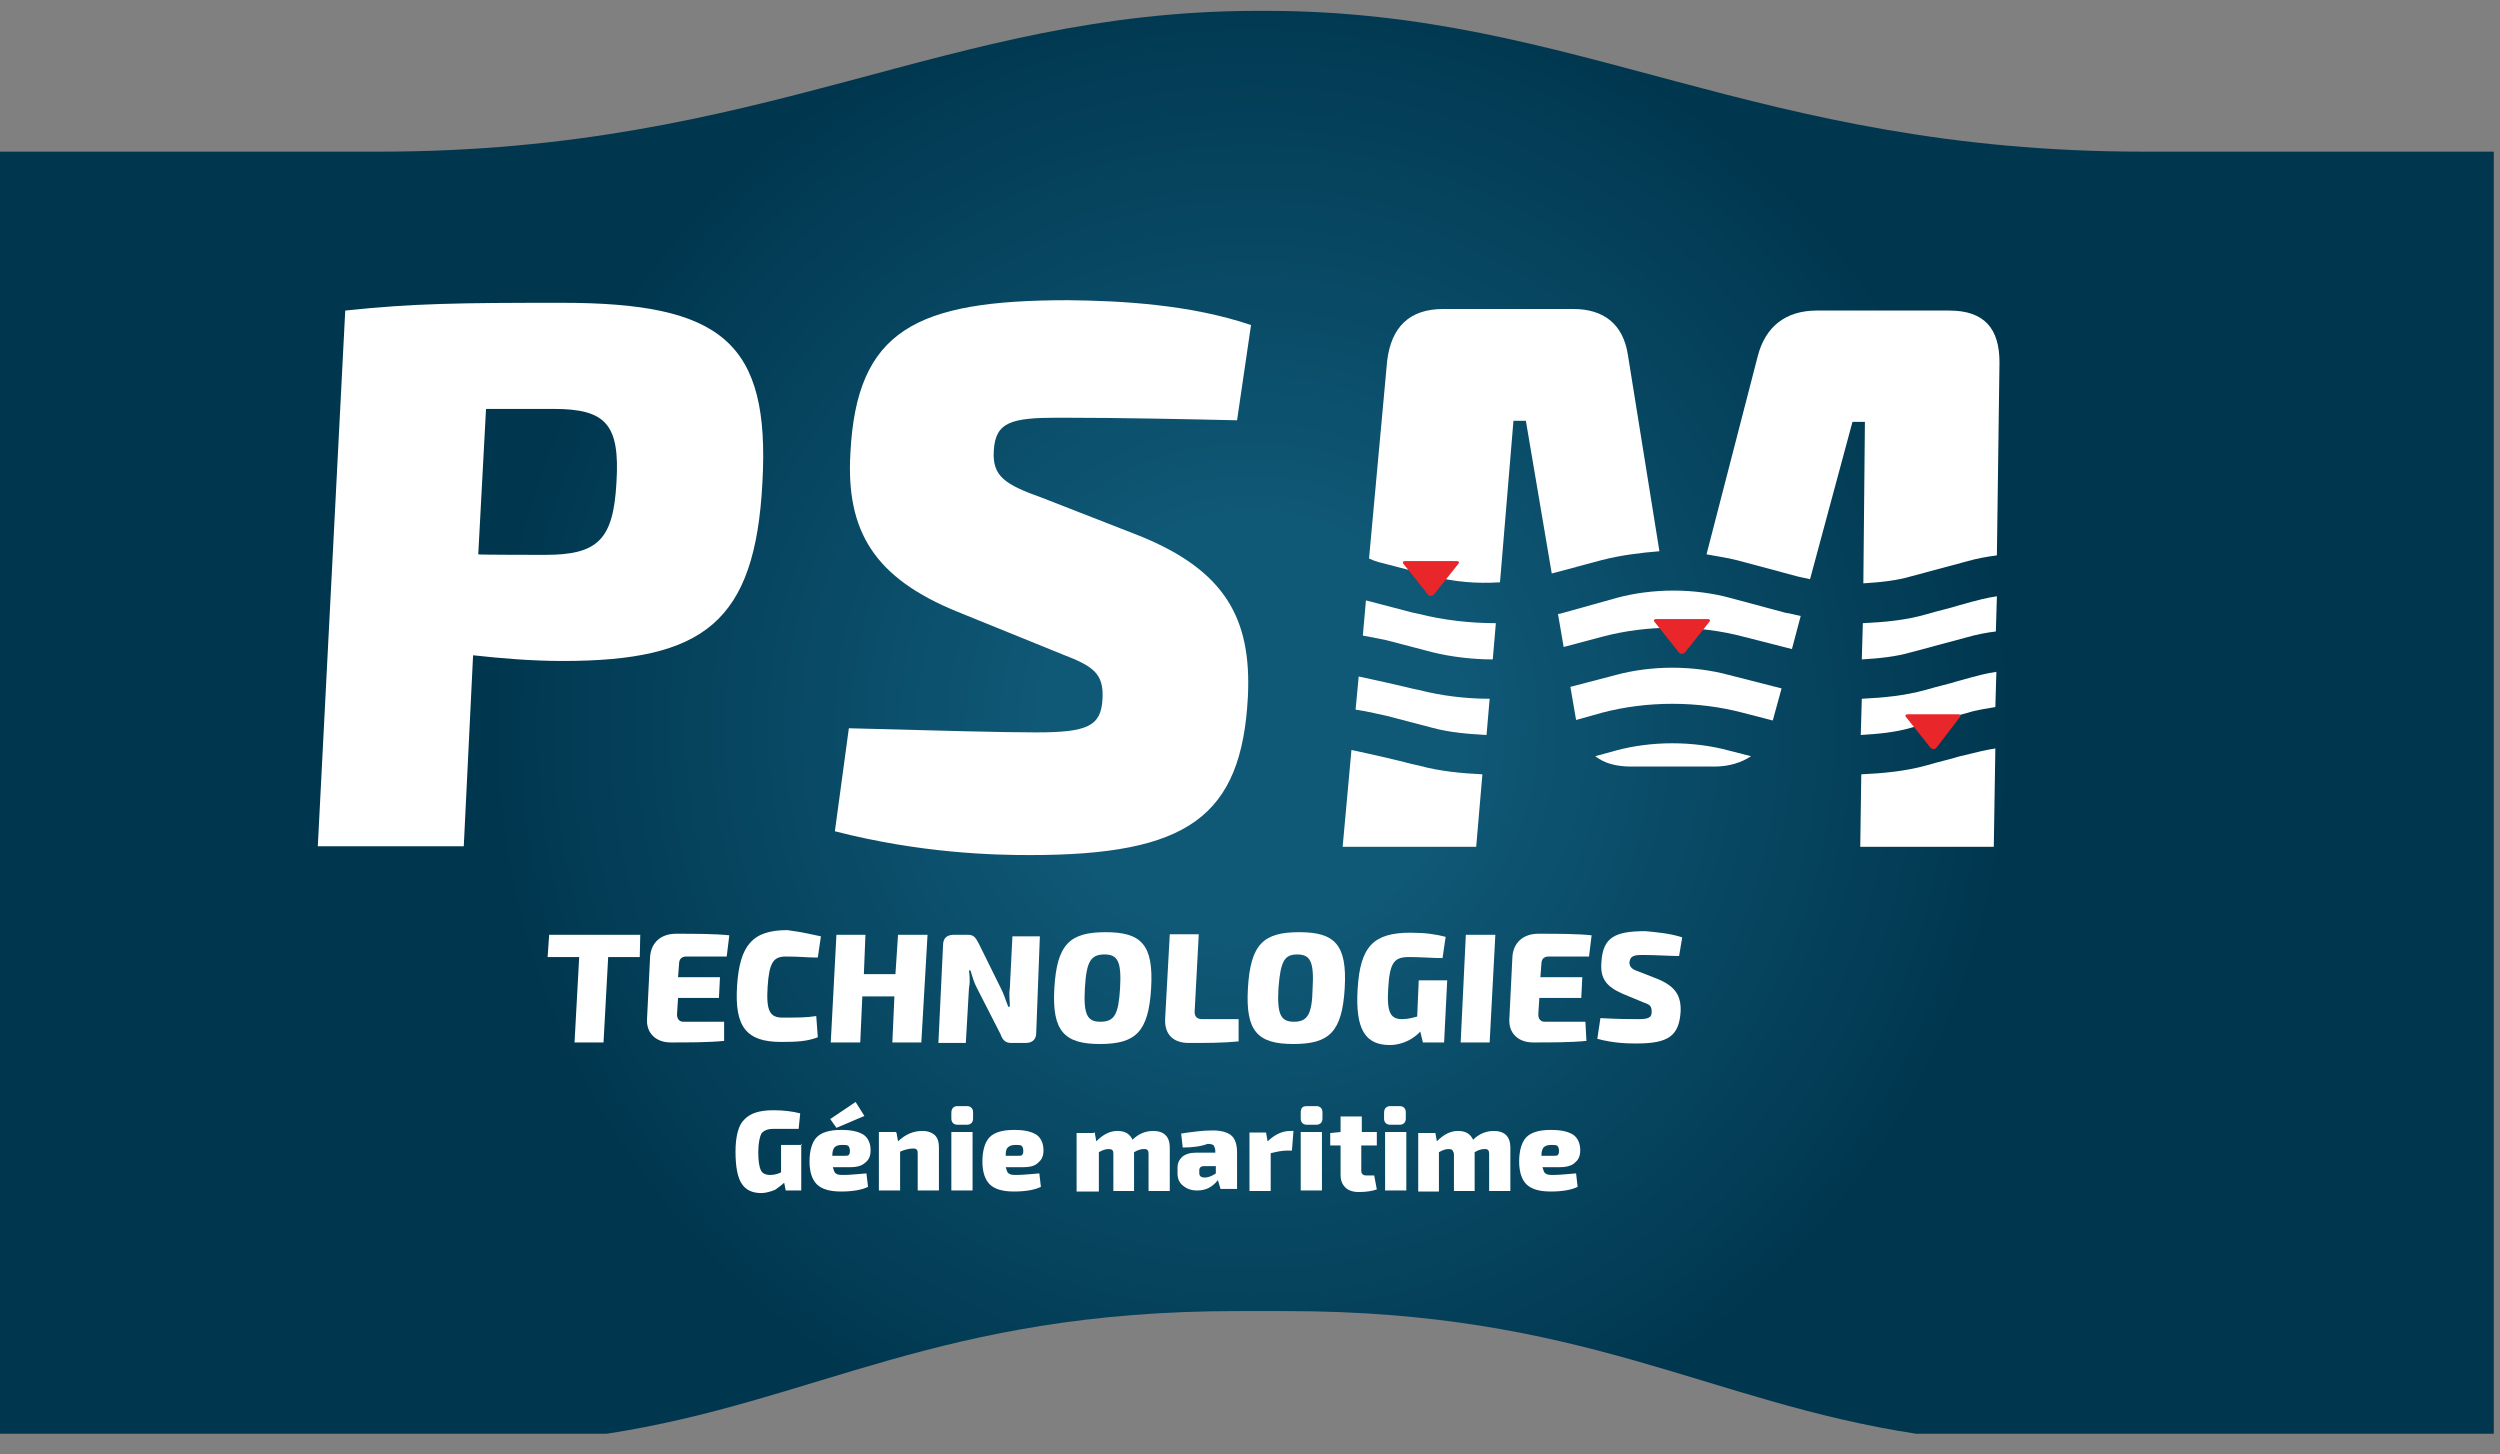
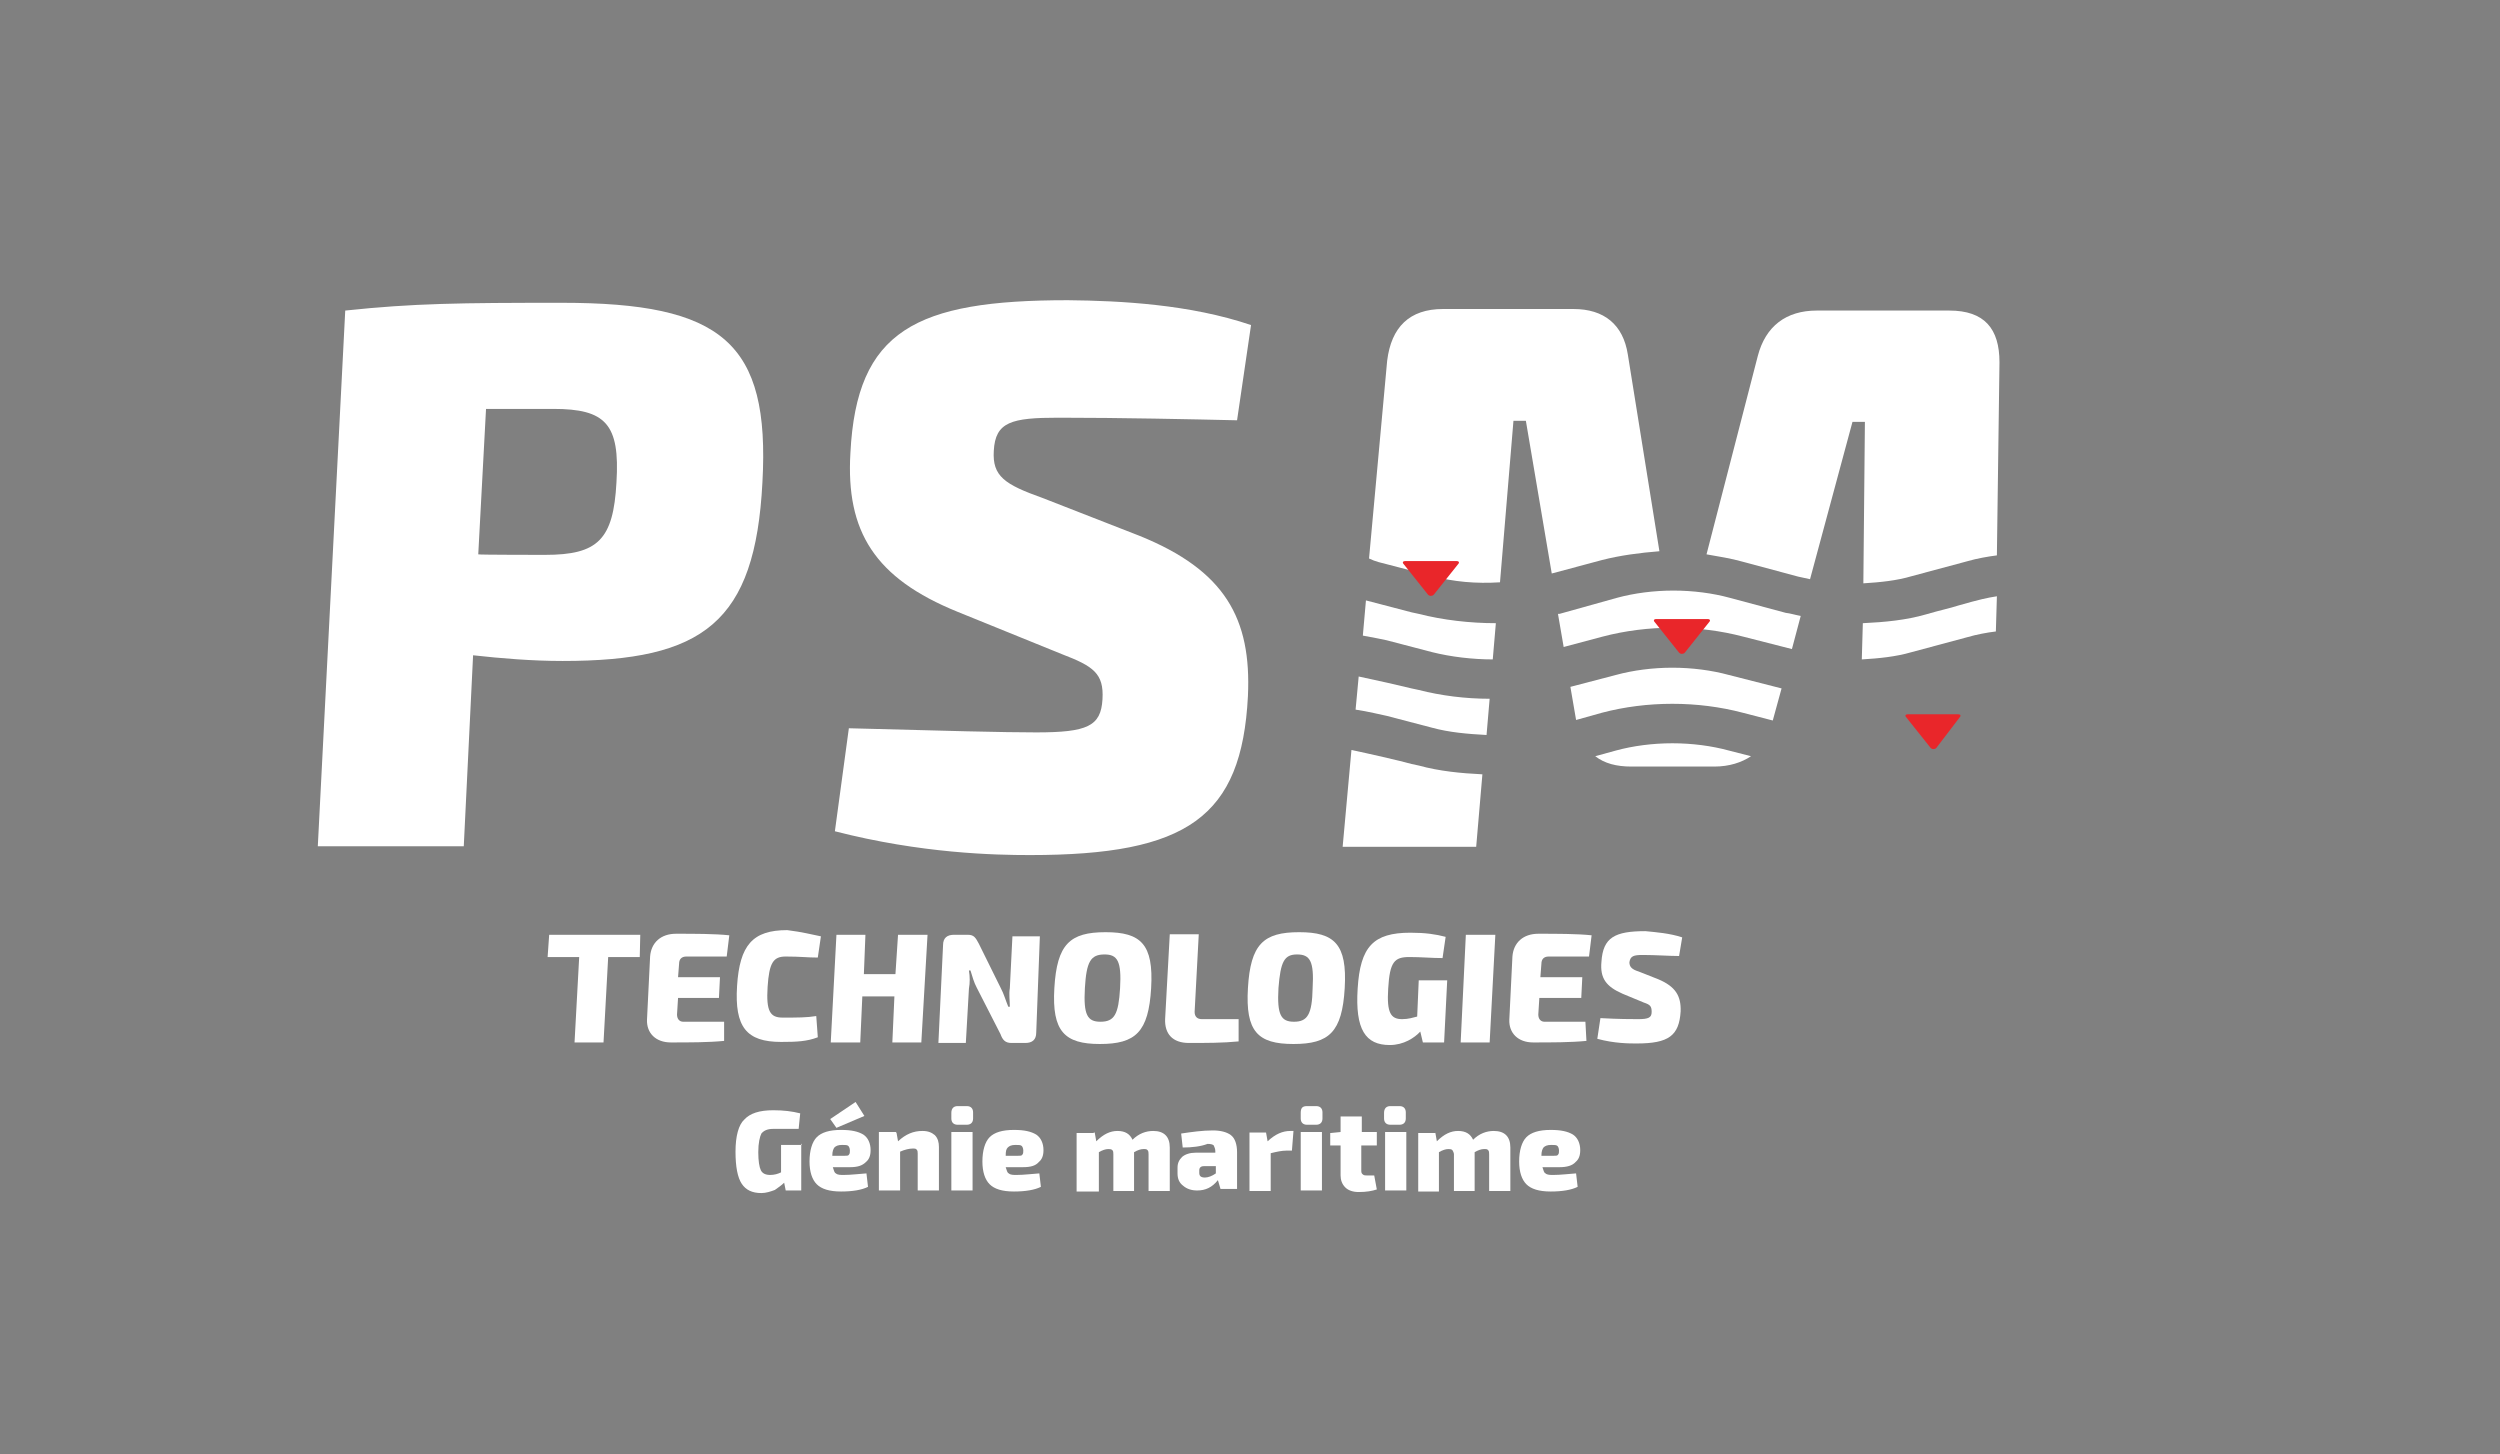
<svg xmlns="http://www.w3.org/2000/svg" xmlns:xlink="http://www.w3.org/1999/xlink" version="1.1" id="Layer_1" x="0px" y="0px" viewBox="0 0 483 281" style="enable-background:new 0 0 483 281;" xml:space="preserve">
  <rect x="0" y="0" width="483" height="281" fill="#808080" stroke="none" />
  <style type="text/css">
	.st0{clip-path:url(#SVGID_2_);fill:url(#SVGID_3_);}
	.st1{fill:#FFFFFF;}
	.st2{fill:#E9262A;}
</style>
  <g>
    <g>
      <defs>
-         <path id="SVGID_1_" d="M244.6,2.1c-0.3,0-0.6,0-0.9,0c-0.3,0-0.5,0-0.8,0h-0.6c-59.8,0.2-94.1,27.2-169.1,27.2H-1.2V277h118.4     c40.4-6.2,64.2-23.7,121.8-23.7h9.4c57.6,0,81.3,17.5,121.8,23.7h111.6V29.3h-67.7c-75,0-109.3-27.1-169.1-27.2     C245.1,2.1,244.6,2.1,244.6,2.1z" />
-       </defs>
+         </defs>
      <clipPath id="SVGID_2_">
        <use xlink:href="#SVGID_1_" style="overflow:visible;" />
      </clipPath>
      <radialGradient id="SVGID_3_" cx="220.839" cy="-19.666" r="1.52" gradientTransform="matrix(99.386 0 0 -99.386 -21706.555 -1813.876)" gradientUnits="userSpaceOnUse">
        <stop offset="0" style="stop-color:#0F5876" />
        <stop offset="0.27" style="stop-color:#0F5876" />
        <stop offset="0.985" style="stop-color:#00364E" />
        <stop offset="1" style="stop-color:#00364E" />
      </radialGradient>
      <rect x="-1.1" y="2.1" class="st0" width="483.1" height="274.9" />
    </g>
  </g>
  <g>
    <path class="st1" d="M154.8,221v9h-3l-0.3-1.5c-0.5,0.5-1.1,0.9-1.8,1.4c-0.8,0.3-1.7,0.6-2.6,0.6c-1.8,0-3-0.6-3.8-1.8   c-0.8-1.2-1.2-3.3-1.2-6.2c0-3,0.6-5.2,1.7-6.2c1.1-1.2,2.9-1.8,5.6-1.8c2,0,3.6,0.2,5.2,0.6l-0.3,3c-1.7,0-3.2,0-4.9,0   c-1.1,0-1.8,0.3-2.3,0.9c-0.3,0.6-0.6,1.8-0.6,3.6c0,1.7,0.2,2.9,0.5,3.5c0.3,0.6,0.9,0.9,1.8,0.9c0.8,0,1.5-0.2,2.1-0.5v-5.3h4   V221z" />
    <path class="st1" d="M164.2,225.5h-3.3c0.2,0.6,0.3,1.1,0.6,1.2c0.3,0.3,0.9,0.3,1.5,0.3c1.4,0,2.9-0.2,4.4-0.3l0.3,2.6   c-1.2,0.6-3,0.9-5.2,0.9c-2.3,0-3.8-0.5-4.7-1.4c-0.9-0.9-1.4-2.4-1.4-4.4c0-2.1,0.5-3.8,1.4-4.7c0.9-0.9,2.4-1.4,4.7-1.4   c2,0,3.3,0.3,4.3,0.9c0.9,0.6,1.4,1.7,1.4,3c0,1.1-0.3,1.8-0.9,2.3C166.6,225.2,165.7,225.5,164.2,225.5 M161.6,217.9l-1.2-1.7   l4.9-3.3l1.7,2.7L161.6,217.9z M160.8,223.3h2.3c0.5,0,0.8,0,0.9-0.2c0.2-0.2,0.2-0.5,0.2-0.8c0-0.5-0.2-0.8-0.3-0.9   c-0.2-0.2-0.6-0.2-1.2-0.2c-0.8,0-1.2,0.2-1.5,0.5C161,222,160.8,222.4,160.8,223.3" />
    <path class="st1" d="M173.2,218.8l0.3,1.7c1.5-1.4,3-2,4.7-2c1.1,0,1.8,0.3,2.4,0.8c0.6,0.6,0.8,1.4,0.8,2.3v8.4h-4.1v-7.1   c0-0.3,0-0.6-0.2-0.8c-0.2-0.2-0.3-0.2-0.8-0.2c-0.6,0-1.5,0.2-2.4,0.6v7.5h-4.1v-11.3h3.3V218.8z" />
    <path class="st1" d="M185,213.7h1.8c0.8,0,1.2,0.5,1.2,1.2v1.2c0,0.8-0.5,1.2-1.2,1.2H185c-0.8,0-1.2-0.5-1.2-1.2V215   C183.8,214.1,184.3,213.7,185,213.7 M187.9,230h-4.1v-11.3h4.1V230z" />
    <path class="st1" d="M197.6,225.5h-3.3c0.2,0.6,0.3,1.1,0.6,1.2c0.3,0.3,0.9,0.3,1.5,0.3c1.4,0,2.9-0.2,4.4-0.3l0.3,2.6   c-1.2,0.6-3,0.9-5.2,0.9c-2.3,0-3.8-0.5-4.7-1.4c-0.9-0.9-1.4-2.4-1.4-4.4c0-2.1,0.5-3.8,1.4-4.7c0.9-0.9,2.4-1.4,4.7-1.4   c2,0,3.3,0.3,4.3,0.9c0.9,0.6,1.4,1.7,1.4,3c0,1.1-0.3,1.8-0.9,2.3C200.1,225.2,199.2,225.5,197.6,225.5 M194.3,223.3h2.3   c0.5,0,0.8,0,0.9-0.2c0.2-0.2,0.2-0.5,0.2-0.8c0-0.5-0.2-0.8-0.3-0.9c-0.2-0.2-0.6-0.2-1.2-0.2c-0.8,0-1.2,0.2-1.5,0.5   C194.4,222,194.3,222.4,194.3,223.3" />
    <path class="st1" d="M211.5,218.8l0.3,1.7c1.4-1.4,2.7-2,4.1-2c1.5,0,2.4,0.6,2.9,1.7c1.2-1.2,2.6-1.7,4-1.7c2.1,0,3.2,1.1,3.2,3.2   v8.4h-4.1v-7.1c0-0.3,0-0.6-0.2-0.8c-0.2-0.2-0.3-0.2-0.8-0.2s-1.1,0.2-1.8,0.6v7.5h-4v-7.1c0-0.3,0-0.6-0.2-0.8s-0.5-0.2-0.8-0.2   c-0.5,0-1.1,0.2-1.8,0.6v7.6h-4.3v-11.3h3.3V218.8z" />
    <path class="st1" d="M228.5,221.7l-0.3-2.7c2-0.3,4.1-0.6,6.1-0.6c1.5,0,2.7,0.3,3.5,0.9c0.8,0.6,1.2,1.8,1.2,3.3v7.1h-3.2   l-0.5-1.7c-1.1,1.4-2.4,2-4,2c-1.1,0-2-0.3-2.7-0.9c-0.8-0.6-1.1-1.4-1.1-2.4v-1.1c0-0.9,0.3-1.5,0.9-2.1c0.6-0.5,1.5-0.8,2.6-0.8   h3.8v-0.3c0-0.5-0.2-0.8-0.3-1.1c-0.2-0.2-0.6-0.3-1.2-0.3C232,221.5,230.3,221.7,228.5,221.7 M231.7,226.1v0.5   c0,0.6,0.3,0.9,1.1,0.9c0.6,0,1.4-0.3,2.1-0.8v-1.4h-2.3C232,225.3,231.7,225.6,231.7,226.1" />
    <path class="st1" d="M249.9,218.5l-0.3,3.8h-1.1c-0.8,0-1.8,0.2-3,0.5v7.3h-4.1v-11.3h3.2l0.3,1.7c1.5-1.4,2.9-2,4.4-2L249.9,218.5   L249.9,218.5z" />
    <path class="st1" d="M252.5,213.7h1.8c0.8,0,1.2,0.5,1.2,1.2v1.2c0,0.8-0.5,1.2-1.2,1.2h-1.8c-0.8,0-1.2-0.5-1.2-1.2V215   C251.3,214.1,251.6,213.7,252.5,213.7 M255.4,230h-4.1v-11.3h4.1V230z" />
    <path class="st1" d="M263,221.4v4.7c0,0.3,0,0.6,0.3,0.8c0.2,0.2,0.5,0.2,0.8,0.2h1.4l0.5,2.7c-0.9,0.3-2,0.5-3.5,0.5   c-1.1,0-2-0.3-2.6-0.9c-0.6-0.6-0.9-1.4-0.9-2.3v-5.8h-2v-2.4l2-0.2v-3h4.1v3h2.9v2.6H263V221.4z" />
    <path class="st1" d="M268.6,213.7h1.8c0.8,0,1.2,0.5,1.2,1.2v1.2c0,0.8-0.5,1.2-1.2,1.2h-1.8c-0.8,0-1.2-0.5-1.2-1.2V215   C267.4,214.1,267.9,213.7,268.6,213.7 M271.7,230h-4.1v-11.3h4.1V230z" />
    <path class="st1" d="M277.3,218.8l0.3,1.7c1.4-1.4,2.7-2,4.1-2c1.5,0,2.4,0.6,2.9,1.7c1.2-1.2,2.6-1.7,4-1.7c2.1,0,3.2,1.1,3.2,3.2   v8.4h-4.1v-7.1c0-0.3,0-0.6-0.2-0.8c-0.2-0.2-0.3-0.2-0.8-0.2s-1.1,0.2-1.8,0.6v7.5h-4v-7.1c0-0.3-0.2-0.6-0.3-0.8   c-0.2-0.2-0.5-0.2-0.8-0.2c-0.5,0-1.1,0.2-1.8,0.6v7.6H274v-11.3h3.3V218.8z" />
    <path class="st1" d="M301.3,225.5H298c0.2,0.6,0.3,1.1,0.6,1.2c0.3,0.3,0.9,0.3,1.5,0.3c1.4,0,2.9-0.2,4.4-0.3l0.3,2.6   c-1.2,0.6-3,0.9-5.2,0.9c-2.3,0-3.8-0.5-4.7-1.4c-0.9-0.9-1.4-2.4-1.4-4.4c0-2.1,0.5-3.8,1.4-4.7c0.9-0.9,2.4-1.4,4.7-1.4   c2,0,3.3,0.3,4.3,0.9c0.9,0.6,1.4,1.7,1.4,3c0,1.1-0.3,1.8-0.9,2.3C303.8,225.2,302.7,225.5,301.3,225.5 M297.8,223.3h2.3   c0.5,0,0.8,0,0.9-0.2c0.2-0.2,0.2-0.5,0.2-0.8c0-0.5-0.2-0.8-0.3-0.9c-0.2-0.2-0.6-0.2-1.2-0.2c-0.8,0-1.2,0.2-1.5,0.5   C298,222,297.8,222.4,297.8,223.3" />
    <path class="st1" d="M147.3,93.2c-1.4,27.1-11.4,34.5-38.6,34.5c-5.9,0-11.9-0.5-17.3-1.1l-1.8,36.9H61.4L66.7,60   c13.2-1.4,22.2-1.5,41.8-1.5C139.5,58.5,148.8,66.1,147.3,93.2 M105.3,107.2c10.2,0,13.2-2.9,13.8-14C119.8,81.9,117,79,106.9,79   H93.9l-1.5,28.1C92.4,107.2,105.3,107.2,105.3,107.2z" />
    <path class="st1" d="M241.7,62.8L239,81.2c-8.8-0.2-22.5-0.5-34.5-0.5c-9.1,0-12.2,0.8-12.5,6.4c-0.3,4.9,2.1,6.5,9.4,9.1l18.7,7.3   c16.6,6.7,21.7,16,21,31c-1.2,23.4-11.7,30.7-42.1,30.7c-6.8,0-21-0.3-37.7-4.6l2.7-19.9c18.4,0.5,30,0.8,36.2,0.8   c9.9,0,12.5-1.2,12.8-6.4c0.3-5-1.8-6.4-7.8-8.7l-20.2-8.2c-16-6.5-21.6-15.5-20.7-30.7c1.2-23.7,12.6-29.5,42-29.5   C216.5,58.1,229.9,58.8,241.7,62.8" />
    <polygon class="st1" points="117.5,184.9 116.6,201.4 111,201.4 111.9,184.9 105.8,184.9 106.1,180.6 123.7,180.6 123.6,184.9  " />
    <path class="st1" d="M139.9,201.1c-3,0.3-6.8,0.3-10.3,0.3c-2.9,0-4.7-1.8-4.6-4.4l0.6-12.2c0.2-2.7,2.1-4.4,5-4.4   c3.5,0,7.5,0,10.3,0.3l-0.5,4.1h-7.8c-0.9,0-1.4,0.5-1.4,1.4l-0.2,2.6h8.1l-0.2,4H131l-0.2,3.2c0,0.9,0.5,1.4,1.2,1.4h7.9   L139.9,201.1z" />
    <path class="st1" d="M158.6,180.9l-0.6,4.1c-2.1,0-3.3-0.2-6.2-0.2c-2.4,0-3.2,1.2-3.5,5.9c-0.3,4.7,0.5,5.9,2.9,5.9   c2.9,0,4.7,0,6.5-0.3l0.3,4.1c-2.1,0.8-4,0.9-7.1,0.9c-6.7,0-9-2.9-8.5-10.8c0.5-7.9,3-10.8,9.7-10.8   C155.2,180.1,156.6,180.5,158.6,180.9" />
    <polygon class="st1" points="178,201.4 172.4,201.4 172.8,192.5 166.6,192.5 166.2,201.4 160.5,201.4 161.6,180.6 167.2,180.6    166.9,188.2 173,188.2 173.5,180.6 179.2,180.6  " />
    <path class="st1" d="M200.2,199.5c0,1.4-0.8,2-2.1,2h-2.7c-1.2,0-1.7-0.6-2.1-1.7l-4.6-9c-0.5-0.9-0.9-2.3-1.2-3.3h-0.3   c0.2,1.2,0.2,2.4,0,3.5l-0.6,10.5h-5.3l0.9-18.9c0-1.4,0.8-2,2.1-2h2.7c1.2,0,1.5,0.6,2.1,1.7l4.3,8.7c0.5,0.9,0.9,2.3,1.4,3.5h0.3   c0-1.2-0.2-2.4,0-3.6l0.5-10h5.3L200.2,199.5z" />
    <path class="st1" d="M222.4,190.9c-0.5,8.5-3,10.8-9.9,10.8c-6.8,0-9.3-2.4-8.8-10.8c0.5-8.5,3-10.8,9.9-10.8   C220.4,180.1,222.9,182.4,222.4,190.9 M209.6,190.9c-0.3,5.2,0.5,6.5,3,6.5c2.7,0,3.5-1.4,3.8-6.5c0.3-5.2-0.5-6.5-3-6.5   C210.7,184.4,209.9,185.8,209.6,190.9" />
    <path class="st1" d="M230.8,195.5c0,0.9,0.5,1.4,1.4,1.4h7.1v4.3c-3,0.3-6.4,0.3-9.6,0.3c-3.2,0-4.7-1.8-4.6-4.6l0.9-16.4h5.6   L230.8,195.5z" />
    <path class="st1" d="M259.8,190.9c-0.5,8.5-3,10.8-9.9,10.8s-9.3-2.4-8.8-10.8c0.5-8.5,3-10.8,9.9-10.8   C257.8,180.1,260.3,182.4,259.8,190.9 M247,190.9c-0.3,5.2,0.5,6.5,3,6.5c2.6,0,3.5-1.4,3.6-6.5c0.3-5.2-0.5-6.5-3-6.5   C248.1,184.4,247.4,185.8,247,190.9" />
    <path class="st1" d="M279,201.4h-4.1l-0.5-2.1c-1.1,1.2-3.2,2.6-5.9,2.6c-4.7,0-6.7-3-6.2-10.9c0.5-8.1,3-10.8,10.2-10.8   c2.9,0,4.9,0.3,6.8,0.8l-0.6,4.1c-2.1,0-4.1-0.2-6.4-0.2c-2.9,0-3.8,0.9-4.1,6.1c-0.3,4.7,0.5,5.9,2.7,5.9c1.2,0,2.1-0.3,2.9-0.5   l0.3-7h5.5L279,201.4z" />
    <polygon class="st1" points="282.2,201.4 283.2,180.6 288.9,180.6 287.8,201.4  " />
    <path class="st1" d="M306.5,201.1c-3,0.3-6.8,0.3-10.3,0.3c-2.9,0-4.7-1.8-4.6-4.4l0.6-12.2c0.2-2.7,2.1-4.4,5-4.4   c3.5,0,7.5,0,10.3,0.3l-0.5,4.1h-7.8c-0.9,0-1.4,0.5-1.4,1.4l-0.2,2.6h8.1l-0.2,4h-8.1l-0.2,3.2c0,0.9,0.5,1.4,1.2,1.4h7.9   L306.5,201.1z" />
    <path class="st1" d="M325,181.1l-0.6,3.6c-1.8,0-4.6-0.2-7-0.2c-1.8,0-2.4,0.2-2.6,1.4c0,0.9,0.5,1.4,1.8,1.8l3.8,1.5   c3.3,1.4,4.4,3.2,4.3,6.2c-0.3,4.7-2.3,6.2-8.5,6.2c-1.4,0-4.3,0-7.6-0.9l0.6-4c3.6,0.2,6.1,0.2,7.3,0.2c2,0,2.6-0.3,2.6-1.4   c0-1.1-0.3-1.4-1.5-1.8l-4.1-1.7c-3.2-1.4-4.4-3-4.1-6.2c0.3-4.7,2.6-5.9,8.5-5.9C319.9,180.1,322.6,180.3,325,181.1" />
-     <path class="st1" d="M380.2,137.7c1.5-0.5,3.6-0.8,5.3-1.1l0.2-6.8c-2,0.3-3.2,0.6-7.5,1.8c-1.5,0.5-3.5,0.9-6.2,1.7   c-4,1.1-8.1,1.5-12.3,1.7l-0.2,7c3.3-0.2,6.7-0.5,9.7-1.4L380.2,137.7z" />
    <path class="st1" d="M267.9,138.3l8.8,2.3c3.3,0.9,6.8,1.2,10.5,1.4l0.6-7c-4.7,0-9.4-0.6-13.7-1.7l-1.4-0.3   c-2-0.5-7.3-1.7-10.2-2.3l-0.6,6.4C264.1,137.4,267.3,138.2,267.9,138.3" />
    <path class="st1" d="M274.1,118.6l-1.4-0.3c-2.3-0.6-6.5-1.7-8.8-2.3l-0.6,6.8c1.8,0.3,4.1,0.8,4.6,0.9l8.8,2.3   c3.6,0.9,7.8,1.4,11.7,1.4l0.6-7C284,120.4,278.8,119.8,274.1,118.6" />
    <path class="st1" d="M334,130.4c-3.3-0.9-7.1-1.4-10.9-1.4c-3.8,0-7.6,0.5-10.9,1.4l-8.8,2.3l1.1,6.4l5-1.4   c8.7-2.3,18.5-2.3,27.2,0l5.8,1.5l1.7-6.2L334,130.4z" />
    <path class="st1" d="M301.3,118.6c-0.2,0-0.2,0-0.3,0l1.1,6.4l7.5-2c8.7-2.3,18.5-2.3,27.2,0l9.4,2.4l1.7-6.4   c-1.1-0.2-2-0.5-2.9-0.6l-10.8-2.9c-3.3-0.9-7.1-1.4-10.9-1.4c-3.8,0-7.6,0.5-10.9,1.4L301.3,118.6z" />
    <path class="st1" d="M336.6,108.5l10.8,2.9c0.8,0.2,1.5,0.3,2.3,0.5l8.2-30.4h2.4l-0.3,31.2c3.2-0.2,6.4-0.5,9.4-1.4l10.8-2.9   c1.7-0.5,4-0.9,5.6-1.1l0.5-37.3c0-6.5-2.9-10-9.7-10H351c-5.9,0-9.9,3-11.4,8.8l-9.9,38.3C332,107.5,334.5,107.9,336.6,108.5" />
    <path class="st1" d="M378.3,117c-1.5,0.5-3.5,0.9-6.2,1.7c-3.8,1.1-7.9,1.5-12.2,1.7l-0.2,7c3.3-0.2,6.5-0.5,9.6-1.4l10.8-2.9   c1.7-0.5,3.8-0.9,5.5-1.1l0.2-6.8C383.9,115.5,382.5,115.8,378.3,117" />
-     <path class="st1" d="M378.3,146.2c-1.5,0.5-3.5,0.9-6.2,1.7c-4,1.1-8.2,1.5-12.5,1.7l-0.2,14h25.8l0.3-19   C383.6,144.9,382.4,145.2,378.3,146.2" />
    <path class="st1" d="M334,145c-3.3-0.9-7.1-1.4-10.9-1.4c-3.8,0-7.6,0.5-10.9,1.4l-4,1.1c1.8,1.4,4.1,2,7,2h16c2.9,0,5.3-0.8,7.1-2   L334,145z" />
    <path class="st1" d="M274.1,147.9l-1.4-0.3c-2.1-0.6-8.7-2.1-11.6-2.7l-1.7,18.7h25.8l1.2-14C282.3,149.4,278.1,149,274.1,147.9" />
    <path class="st1" d="M267.9,109l8.8,2.3c4.1,1.1,8.5,1.5,13.1,1.2l2.6-31.2h2.4l5,29.5l9.7-2.6c3.5-0.9,7.3-1.4,11.1-1.7l-6.1-38   c-0.9-5.8-4.6-8.8-10.5-8.8h-25.2c-6.5,0-10,3.5-10.8,10l-3.5,38.2C265.7,108.5,267.1,108.8,267.9,109" />
    <path class="st2" d="M378.6,138.6c0.3-0.3,0.2-0.6-0.3-0.6h-9.7c-0.5,0-0.6,0.3-0.3,0.6l4.7,5.9c0.3,0.3,0.8,0.3,1.1,0L378.6,138.6   z" />
    <path class="st2" d="M330.2,120.2c0.3-0.3,0.2-0.6-0.3-0.6H320c-0.5,0-0.6,0.3-0.3,0.6l4.7,5.9c0.3,0.3,0.8,0.3,1.1,0L330.2,120.2z   " />
    <path class="st2" d="M281.7,109c0.3-0.3,0.2-0.6-0.3-0.6h-9.9c-0.5,0-0.6,0.3-0.3,0.6l4.7,5.9c0.3,0.3,0.8,0.3,1.1,0L281.7,109z" />
  </g>
</svg>